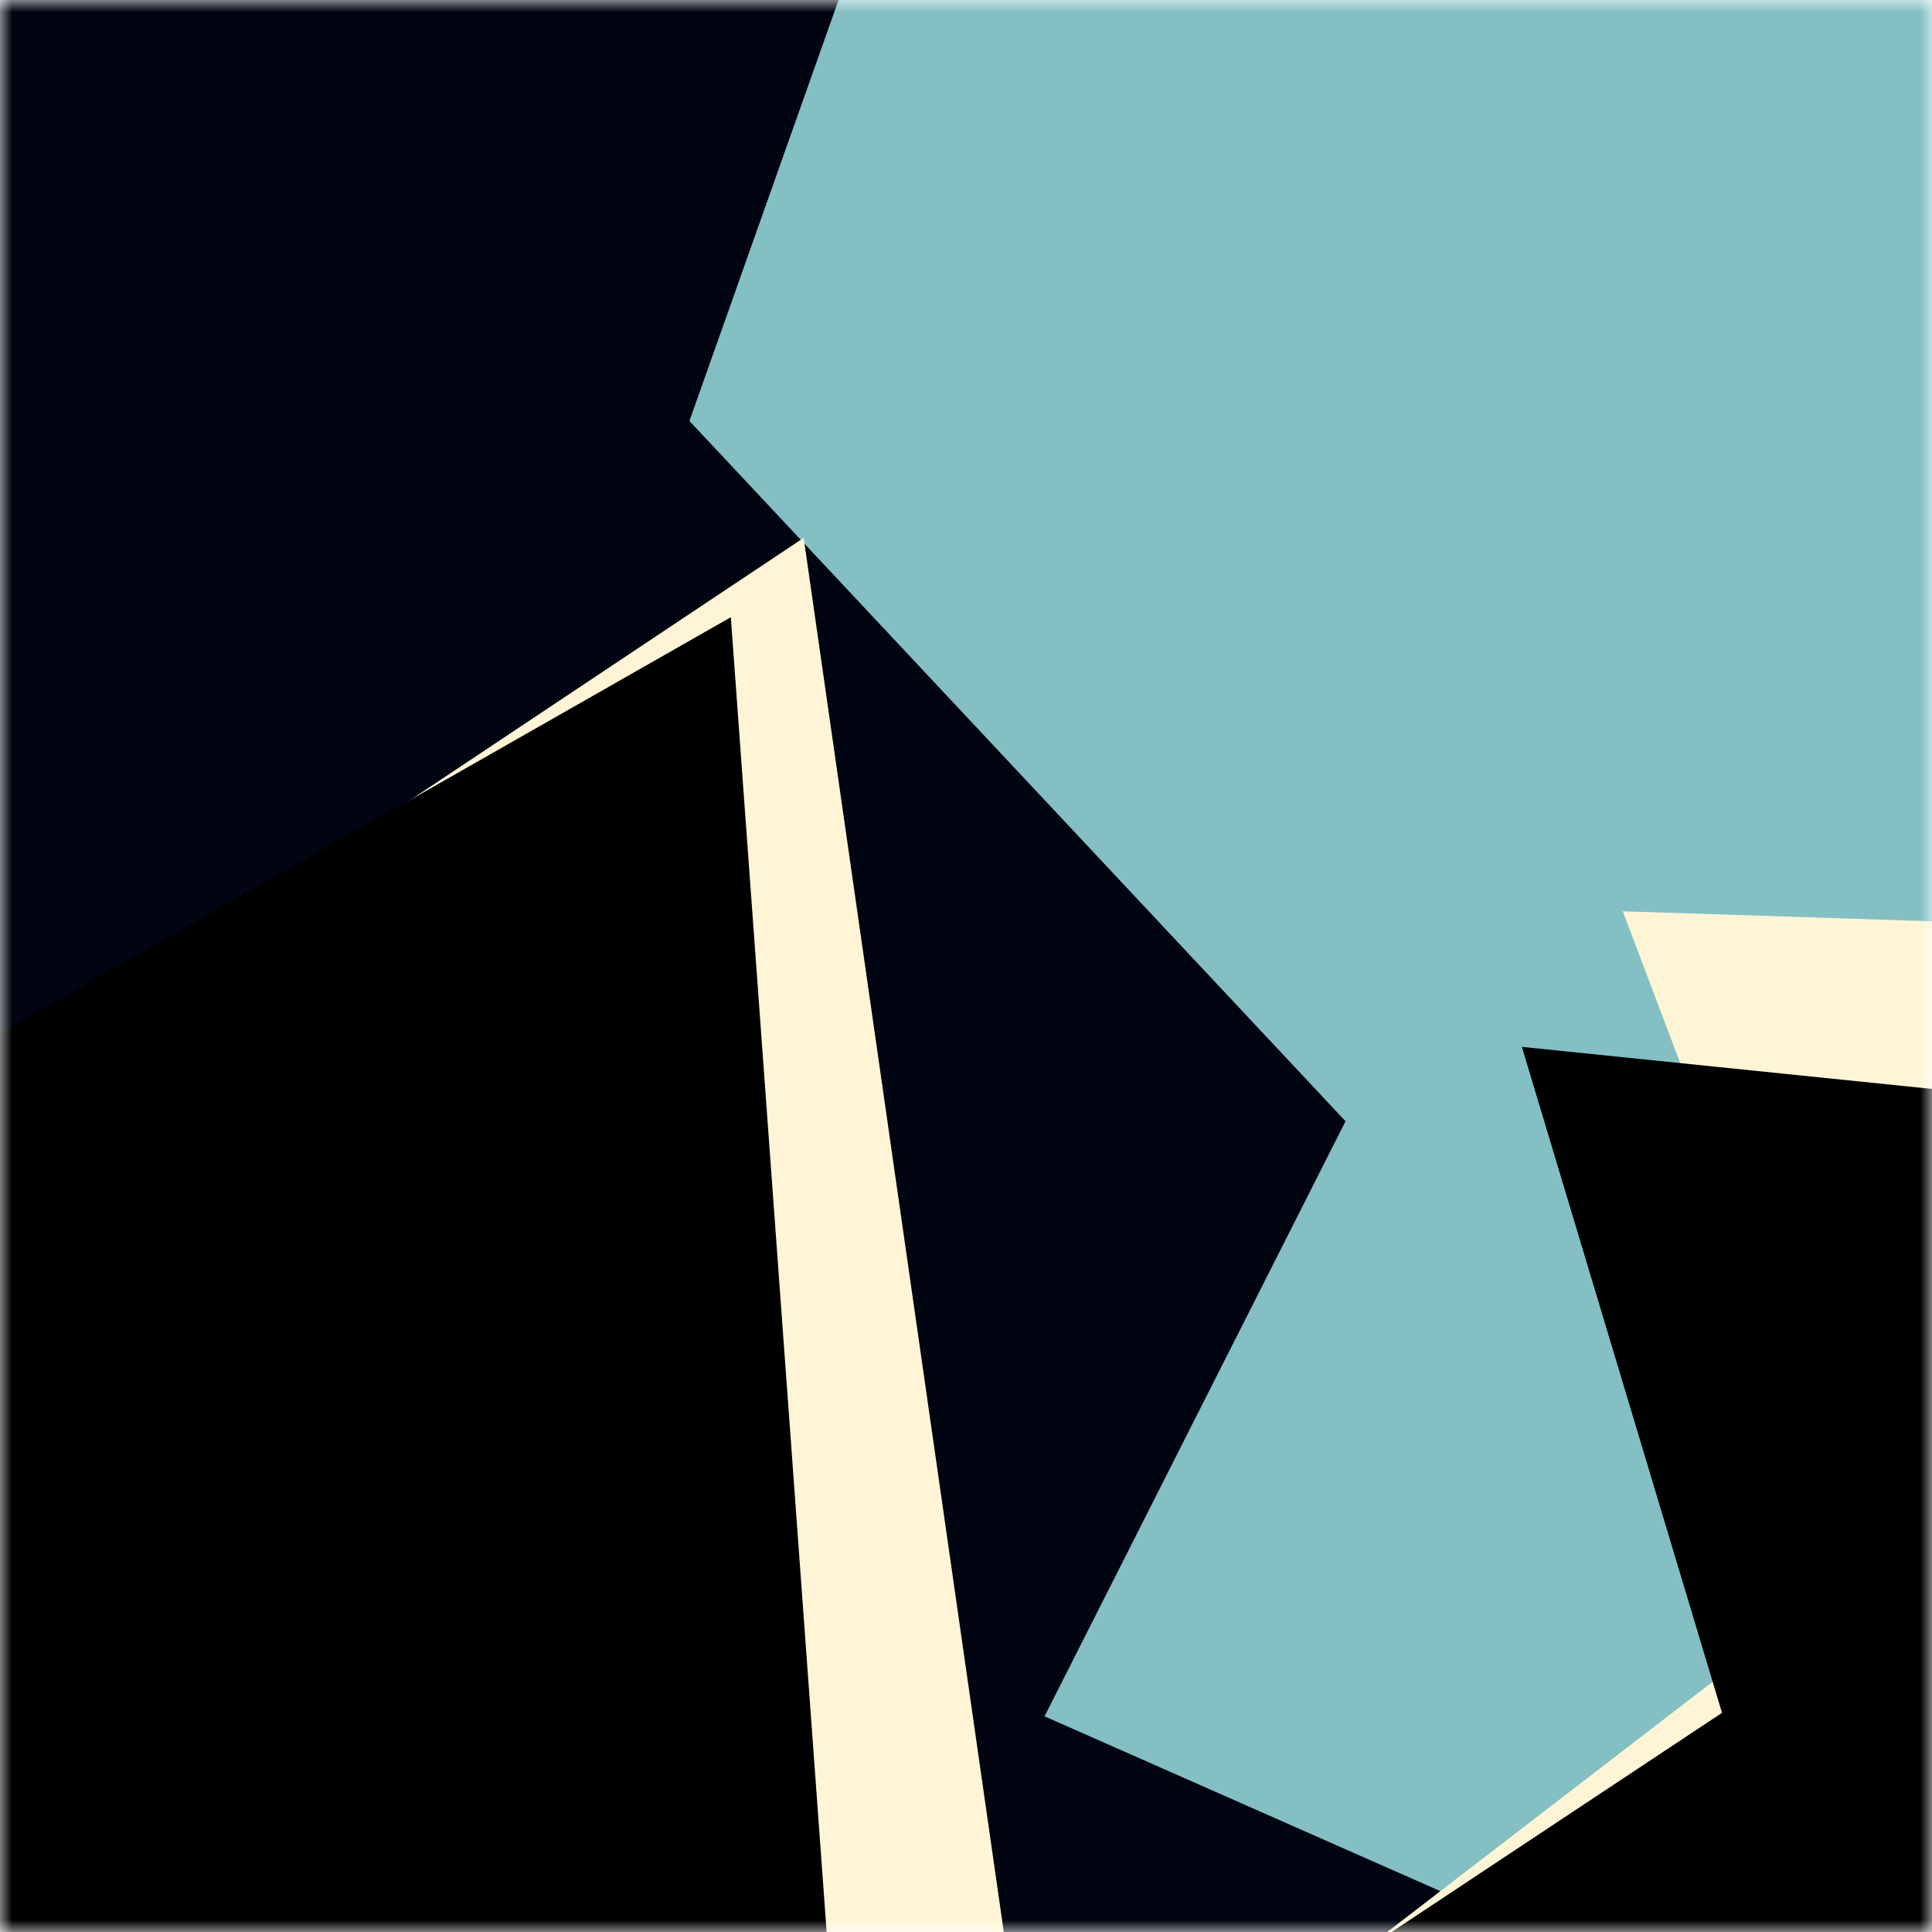
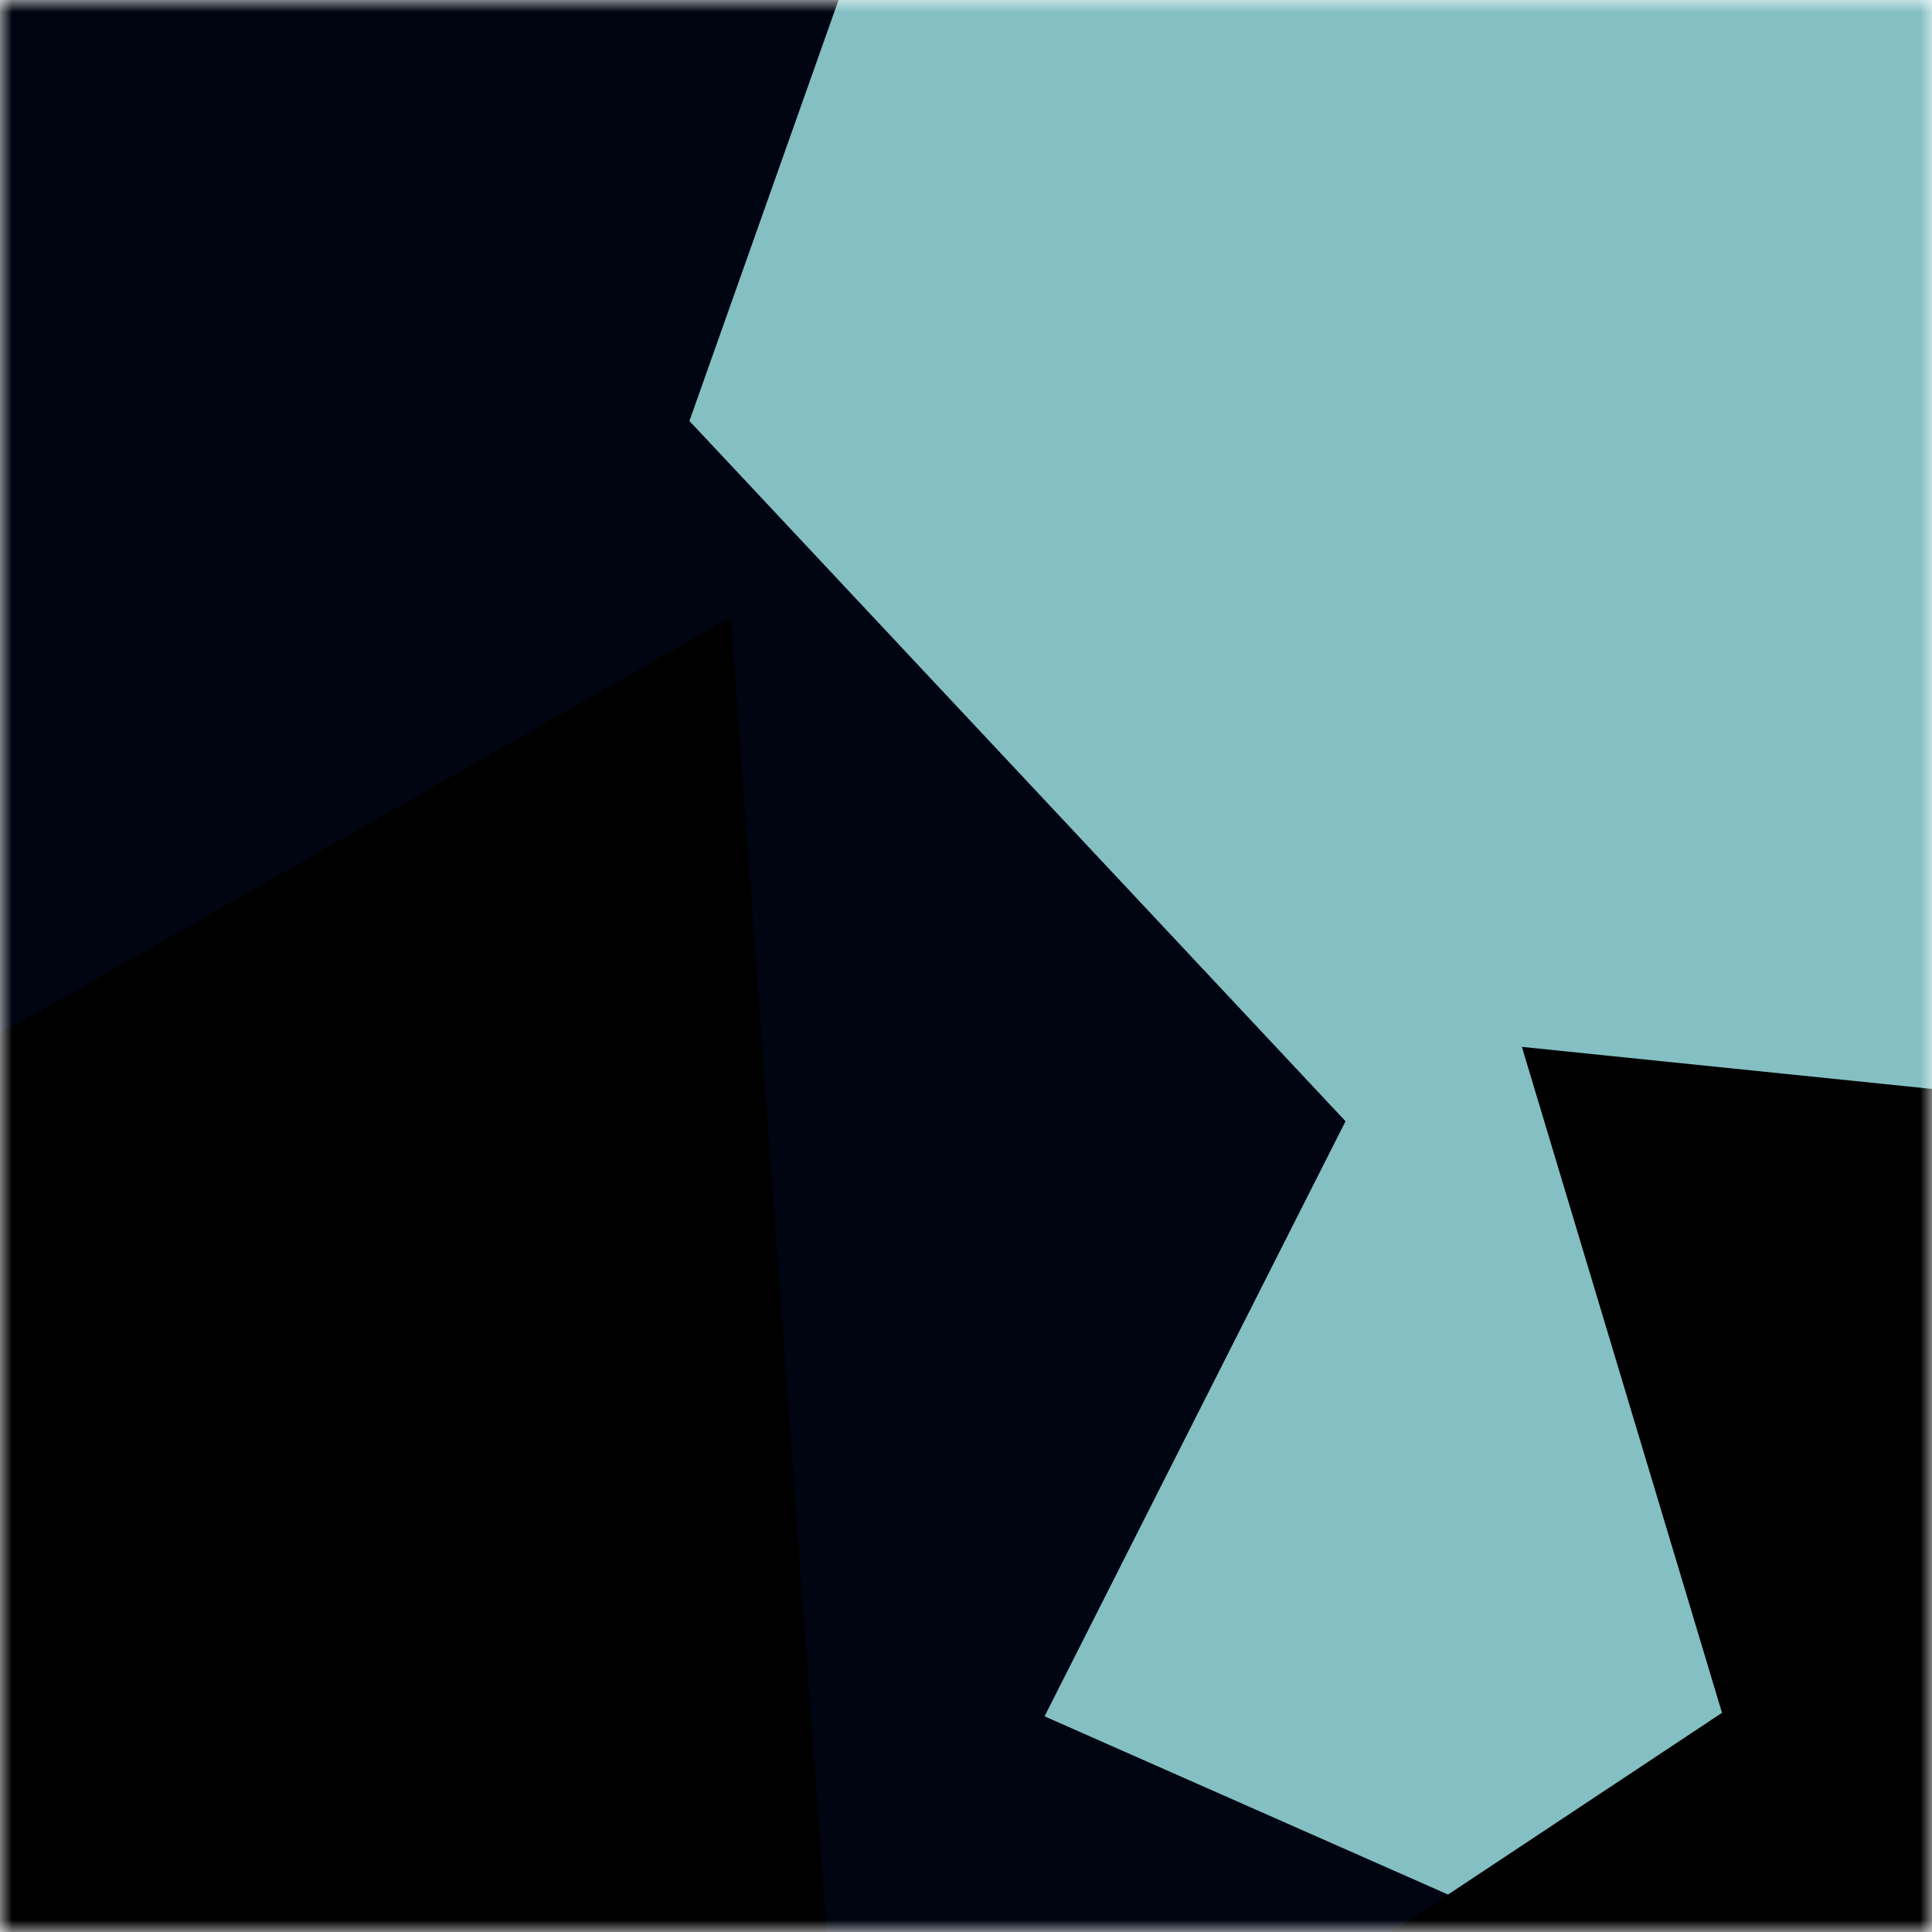
<svg xmlns="http://www.w3.org/2000/svg" viewBox="0 0 80 80" fill="none" role="img" width="240" height="240">
  <title>00573.eth</title>
  <mask id="1686689284" maskUnits="userSpaceOnUse" x="0" y="0" width="80" height="80">
    <rect width="80" height="80" fill="#fff" />
  </mask>
  <g mask="url(#1686689284)">
    <rect width="80" height="80" fill="#000511" />
    <path filter="url(#filter_1686689284)" d="M32.414 59.35L50.376 70.5H72.5v-71H33.728L26.5 13.381l19.057 27.08L32.414 59.35z" fill="#84bfc3" transform="translate(0 0) rotate(-8 40 40) scale(1.2)" />
-     <path filter="url(#filter_1686689284)" style="mix-blend-mode:overlay" d="M22.216 24L0 46.75l14.108 38.129L78 86l-3.081-59.276-22.378 4.005 12.972 20.186-23.35 27.395L22.215 24z" fill="#fff5d6" transform="translate(4 -4) rotate(12 40 40) scale(1.2)" />
    <path filter="url(#filter_1686689284)" d="M22.216 24L0 46.75l14.108 38.129L78 86l-3.081-59.276-22.378 4.005 12.972 20.186-23.35 27.395L22.215 24z" fill="rgba(255, 255, 255, .25" transform="translate(0 0) rotate(16 40 40) scale(1.2)" />
  </g>
  <defs>
    <filter id="filter_1686689284" filterUnits="userSpaceOnUse" color-interpolation-filters="sRGB">
      <feFlood flood-opacity="0" result="BackgroundImageFix" />
      <feBlend in="SourceGraphic" in2="BackgroundImageFix" result="shape" />
      <feGaussianBlur stdDeviation="8" result="effect1_foregroundBlur" />
    </filter>
  </defs>
</svg>